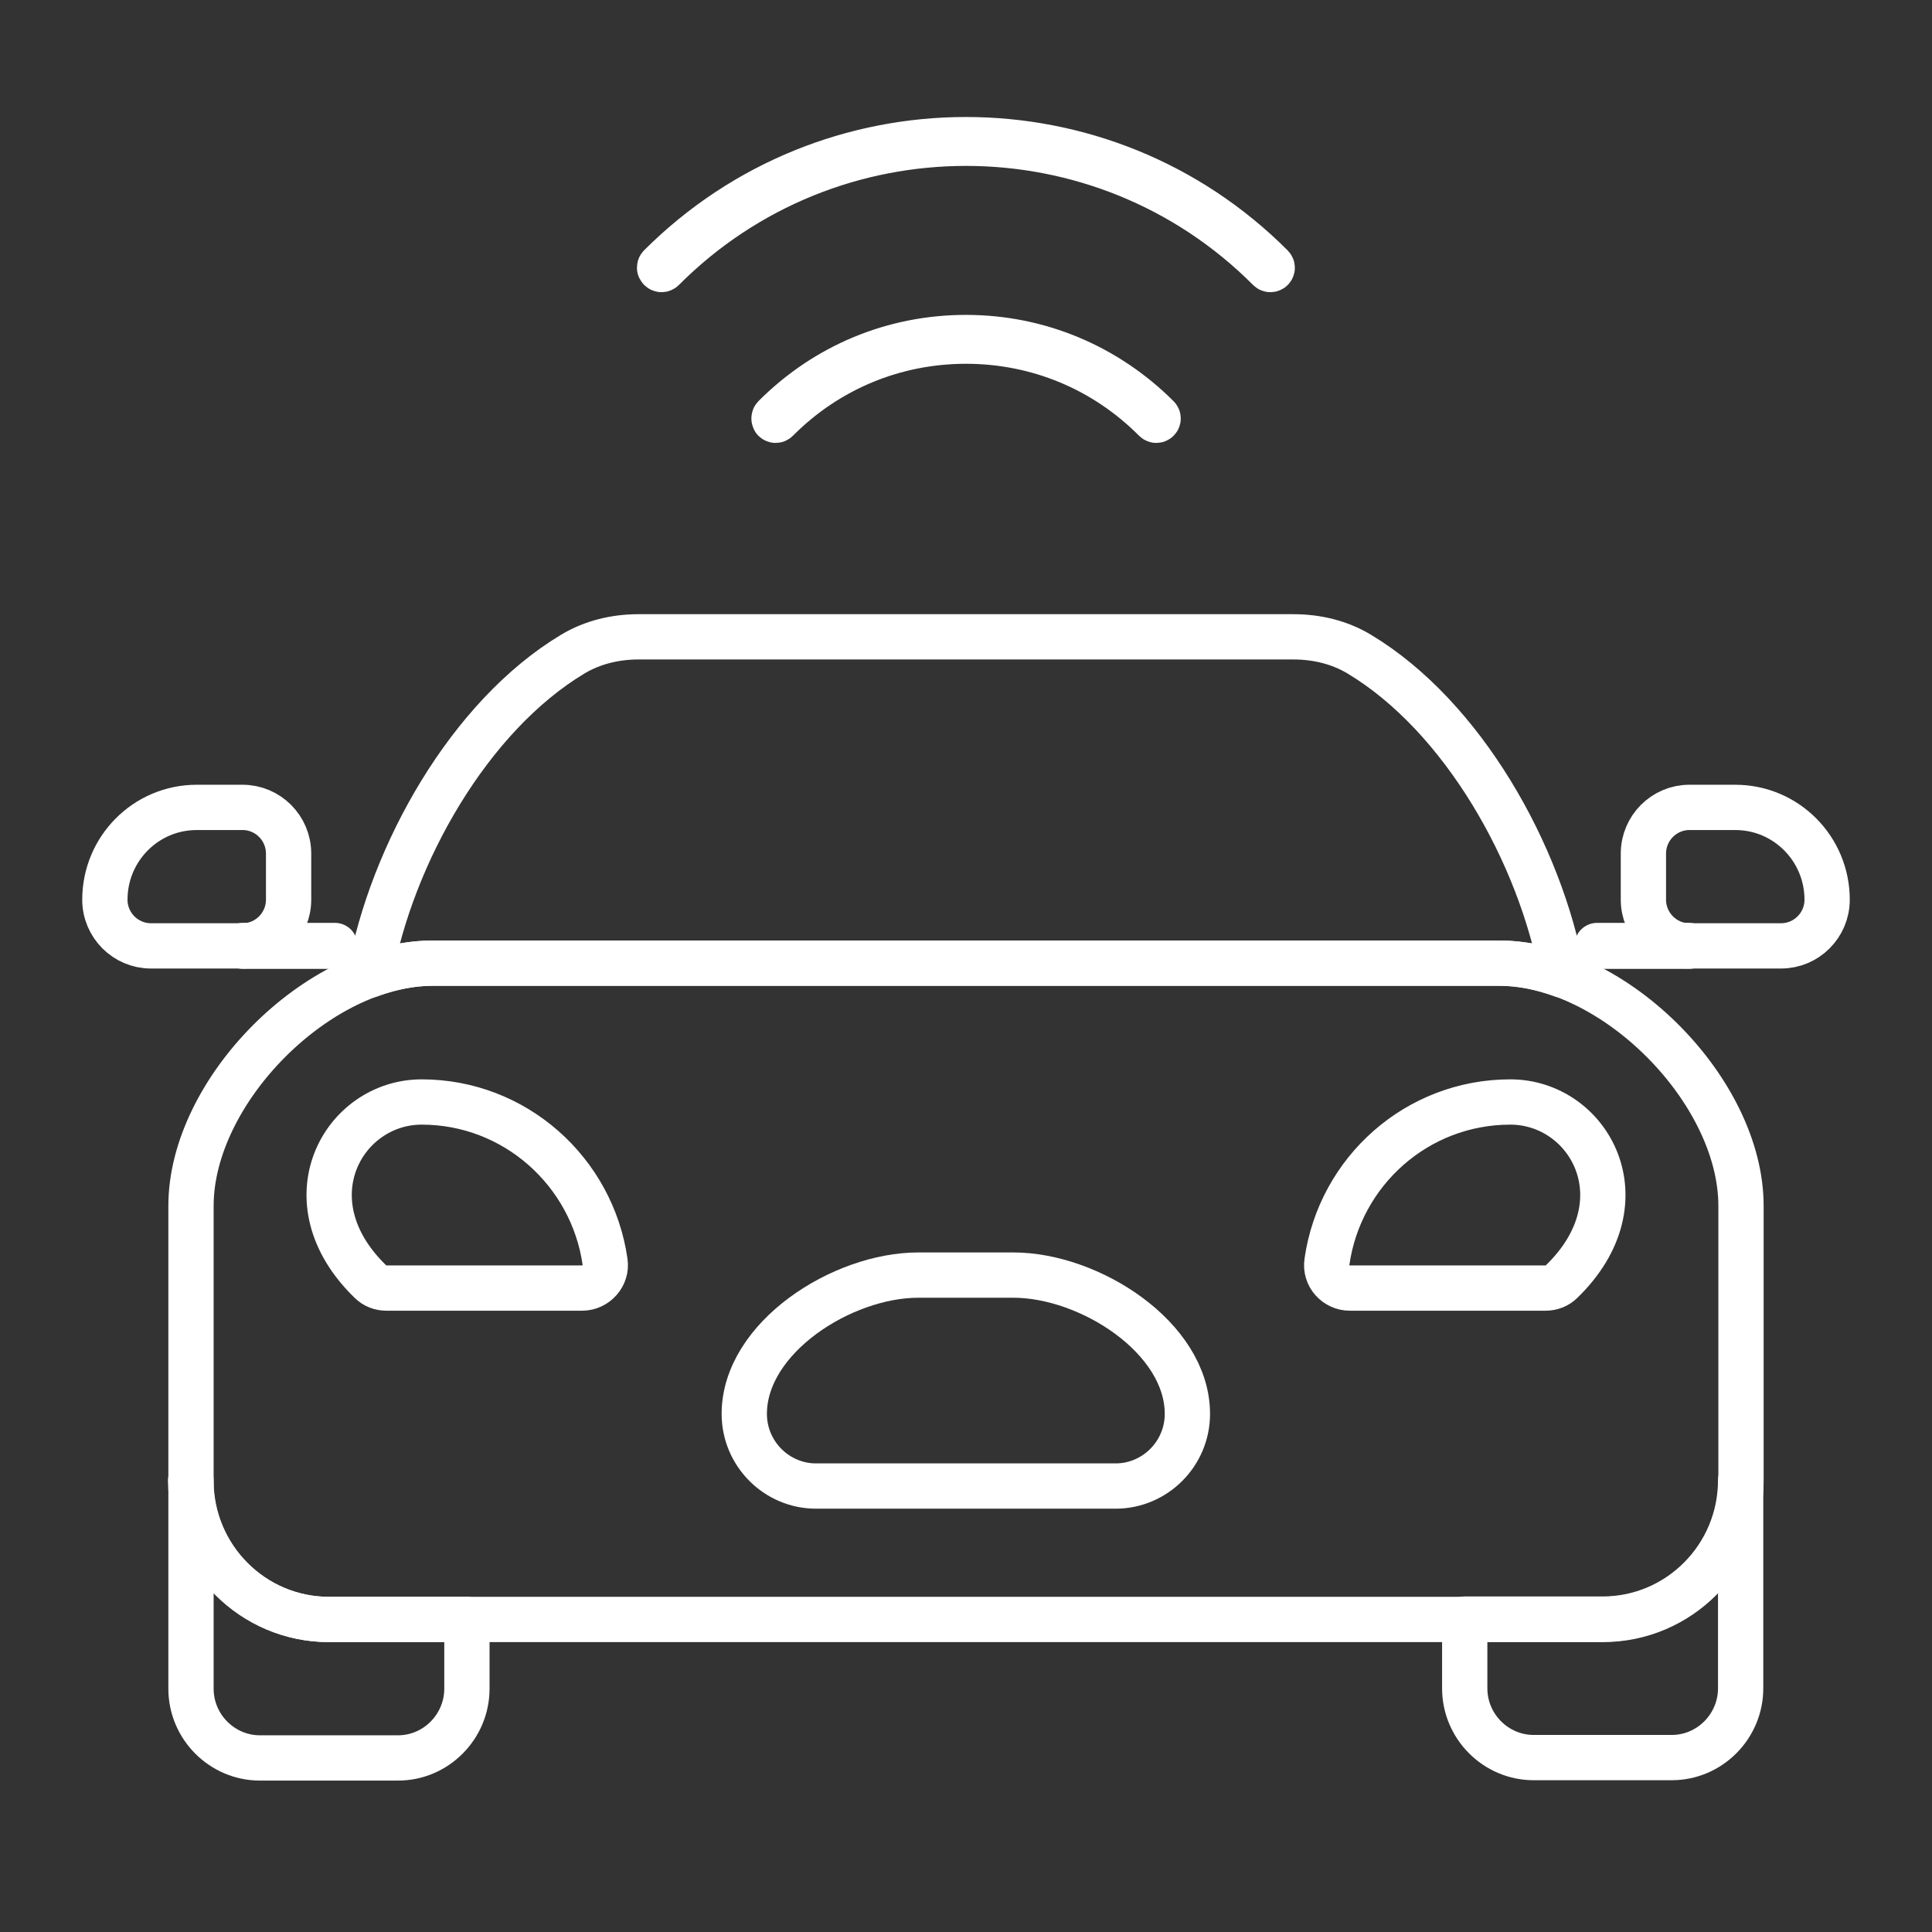
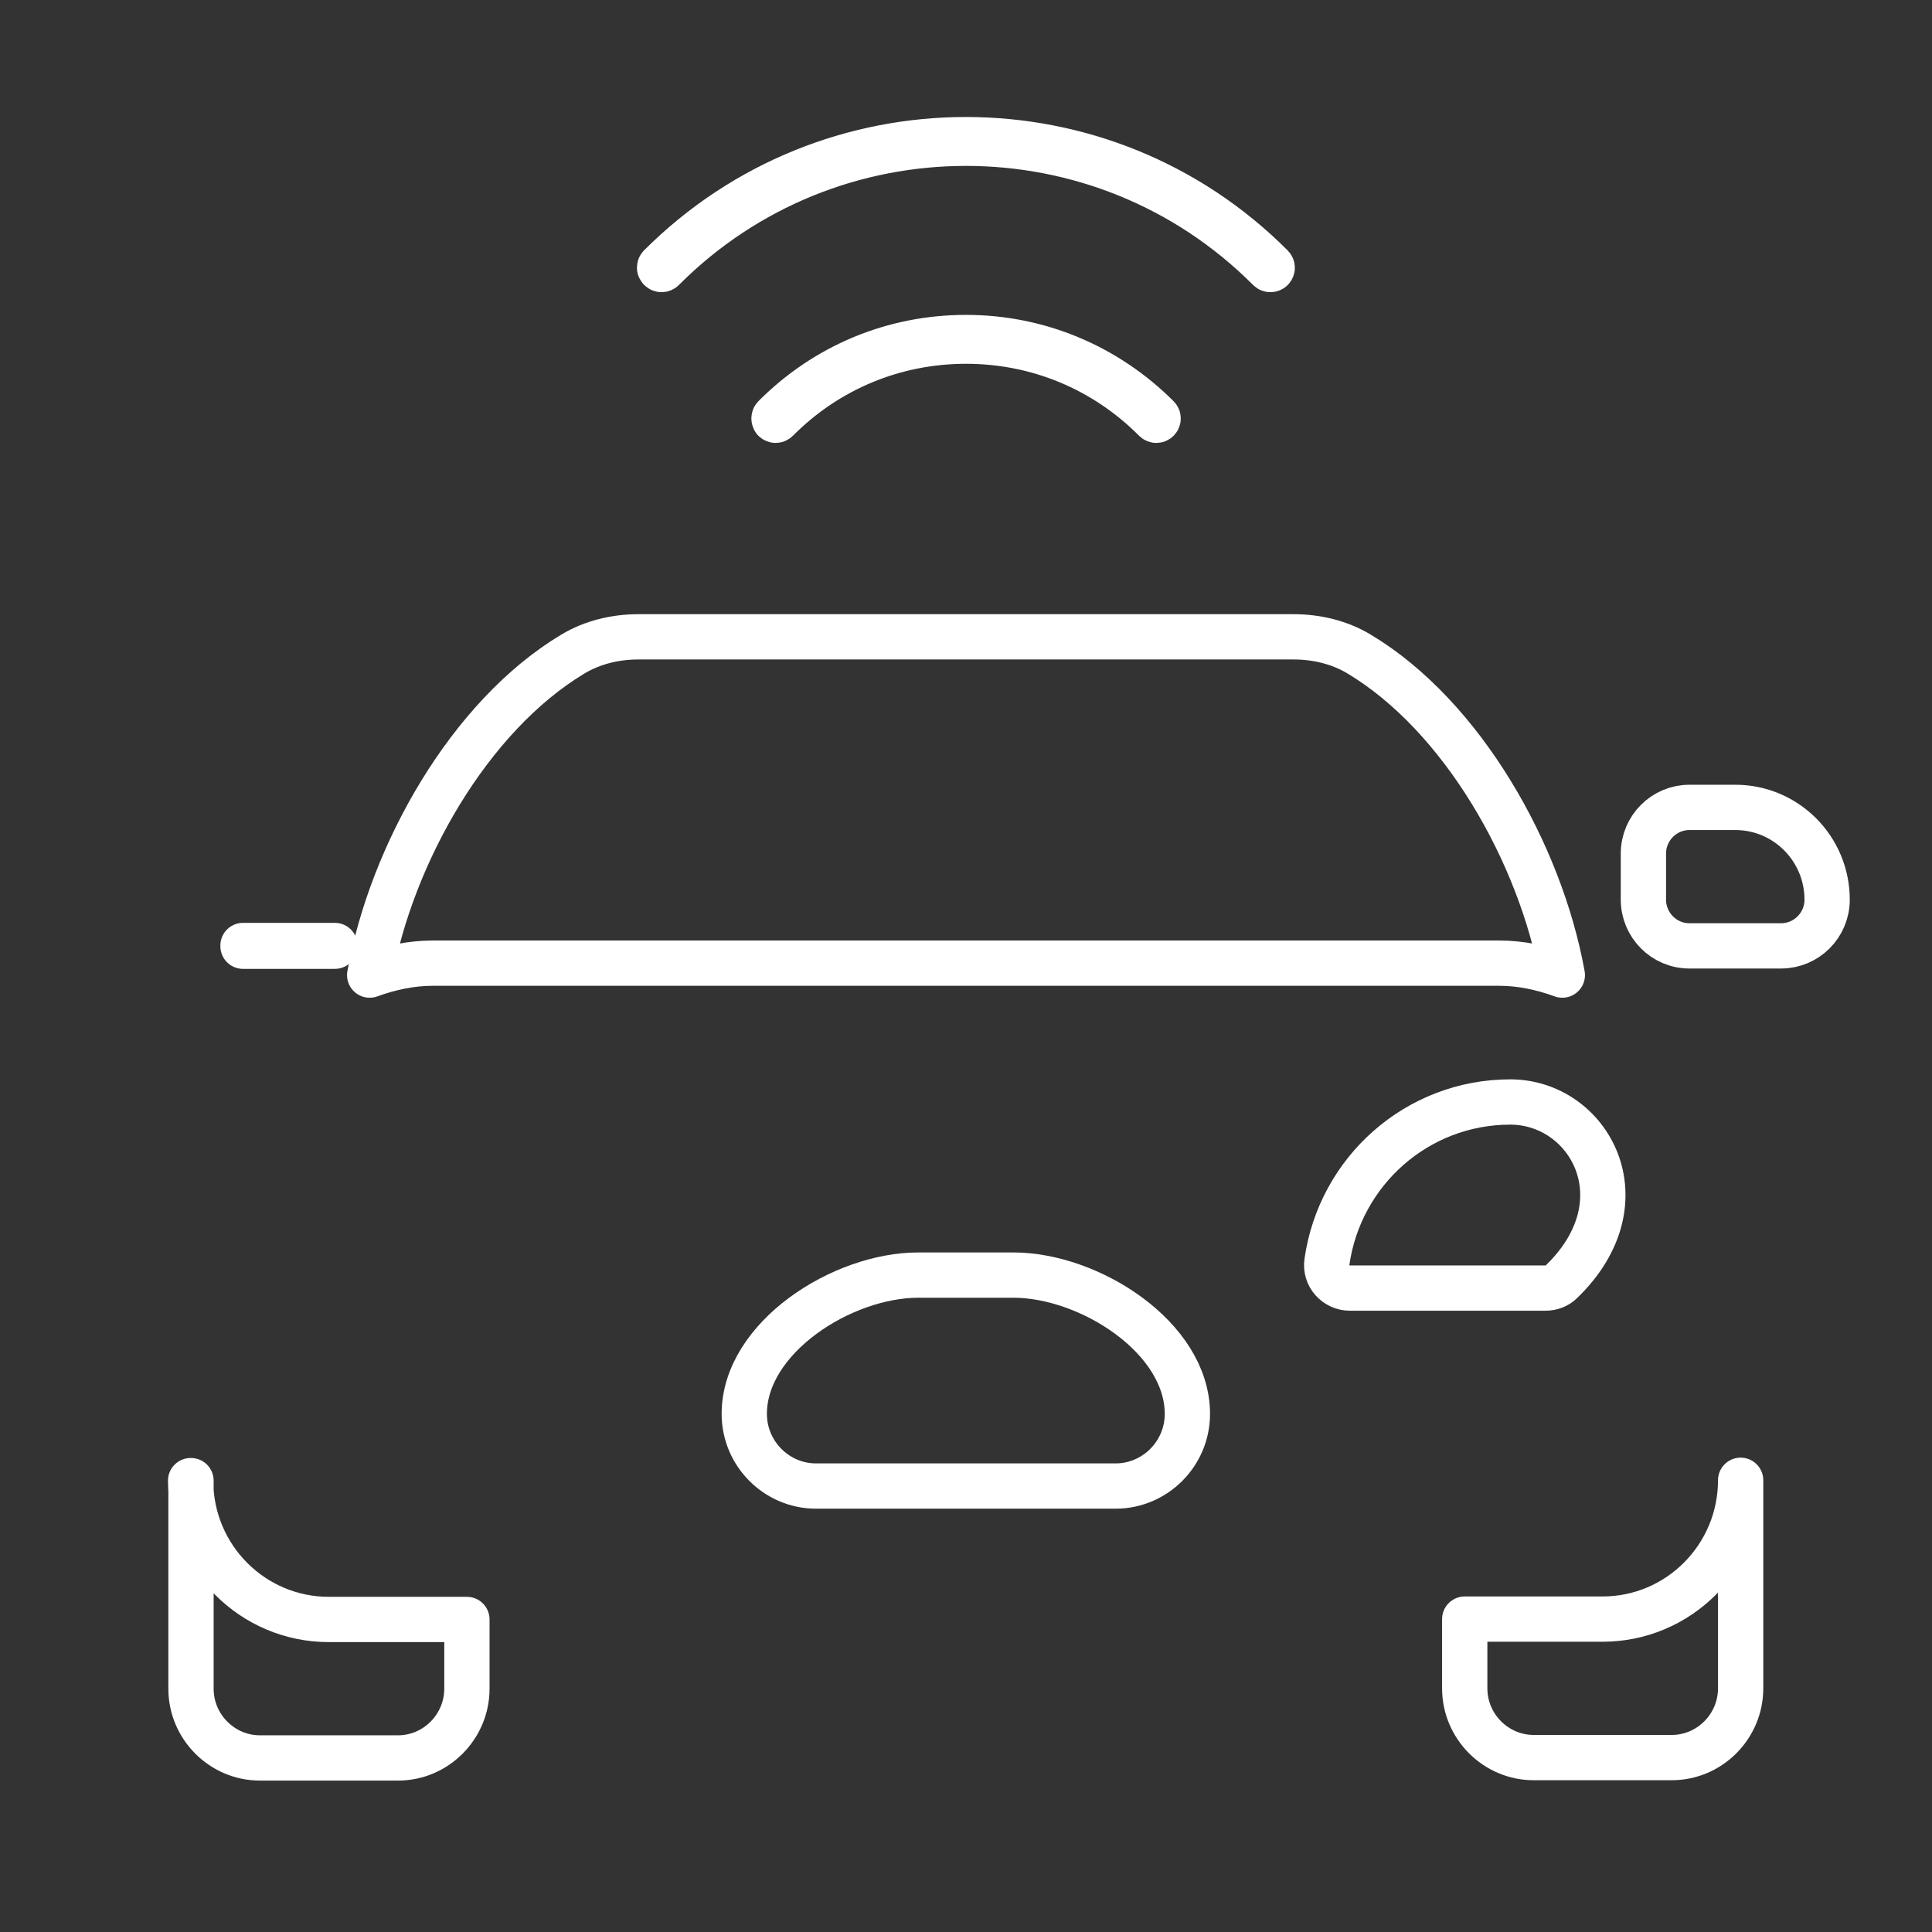
<svg xmlns="http://www.w3.org/2000/svg" width="64" height="64" viewBox="0 0 64 64" fill="none">
  <rect x="0" y="0" width="64" height="64" fill="#333333" stroke="none" />
-   <path d="M57.673 49.048V39.946C57.673 36.135 53.466 31.906 49.674 31.906H14.326C10.534 31.906 6.327 36.135 6.327 39.946V49.048C6.327 51.58 8.371 53.647 10.903 53.647H53.097C55.617 53.647 57.673 51.592 57.673 49.048Z" stroke="white" stroke-width="1.5" stroke-linecap="round" stroke-linejoin="round" />
  <path d="M49.674 31.906C50.363 31.906 51.065 32.05 51.754 32.301C51.029 28.287 48.45 23.724 45.027 21.669C44.373 21.275 43.612 21.096 42.852 21.096H21.148C20.388 21.096 19.627 21.275 18.973 21.669C15.55 23.724 12.971 28.287 12.246 32.301C12.935 32.05 13.637 31.906 14.326 31.906H49.662H49.674Z" stroke="white" stroke-width="1.5" stroke-linecap="round" stroke-linejoin="round" />
  <path d="M6.327 49.048V55.941C6.327 57.207 7.361 58.234 8.609 58.234H13.185C14.445 58.234 15.467 57.195 15.467 55.941V53.647H10.891C8.371 53.647 6.315 51.592 6.315 49.048H6.327Z" stroke="white" stroke-width="1.5" stroke-linecap="round" stroke-linejoin="round" />
  <path d="M53.097 53.635H48.521V55.929C48.521 57.195 49.555 58.222 50.803 58.222H55.379C56.639 58.222 57.661 57.183 57.661 55.929V49.036C57.661 51.569 55.617 53.635 53.085 53.635H53.097Z" stroke="white" stroke-width="1.5" stroke-linecap="round" stroke-linejoin="round" />
  <path d="M60.526 29.804C60.526 30.652 59.836 31.333 59.004 31.333H55.962C55.118 31.333 54.44 30.64 54.44 29.804V28.275C54.44 27.427 55.13 26.746 55.962 26.746H57.483C59.171 26.746 60.526 28.12 60.526 29.804Z" stroke="white" stroke-width="1.5" stroke-linecap="round" stroke-linejoin="round" />
-   <path d="M55.95 31.321H52.907V31.345H55.95V31.321Z" stroke="white" stroke-width="1.5" stroke-linecap="round" stroke-linejoin="round" />
-   <path d="M3.474 29.804C3.474 30.652 4.164 31.333 4.996 31.333H8.038C8.882 31.333 9.56 30.64 9.56 29.804V28.275C9.56 27.427 8.87 26.746 8.038 26.746H6.517C4.829 26.746 3.474 28.12 3.474 29.804Z" stroke="white" stroke-width="1.5" stroke-linecap="round" stroke-linejoin="round" />
  <path d="M11.093 31.321H8.05V31.345H11.093V31.321Z" stroke="white" stroke-width="1.5" stroke-linecap="round" stroke-linejoin="round" />
  <path d="M50.031 36.505C46.94 36.505 44.385 38.799 43.957 41.797C43.886 42.263 44.254 42.669 44.718 42.669H51.195C51.398 42.669 51.588 42.597 51.73 42.454C54.488 39.778 52.634 36.505 50.031 36.505Z" stroke="white" stroke-width="1.5" stroke-linecap="round" stroke-linejoin="round" />
-   <path d="M13.969 36.505C11.366 36.505 9.512 39.778 12.27 42.454C12.412 42.597 12.602 42.669 12.805 42.669H19.282C19.746 42.669 20.114 42.251 20.043 41.797C19.615 38.811 17.06 36.505 13.969 36.505Z" stroke="white" stroke-width="1.5" stroke-linecap="round" stroke-linejoin="round" />
  <path d="M39.334 46.838C39.334 48.152 38.264 49.227 36.956 49.227H27.032C25.724 49.227 24.655 48.152 24.655 46.838C24.655 44.306 27.899 42.239 30.419 42.239H33.569C36.089 42.239 39.334 44.306 39.334 46.838Z" stroke="white" stroke-width="1.5" stroke-linecap="round" stroke-linejoin="round" />
  <path d="M21.85 8.876C21.85 8.876 21.85 8.84 21.861 8.828C27.46 3.225 36.54 3.225 42.127 8.828C42.15 8.852 42.15 8.888 42.127 8.912C42.103 8.935 42.067 8.935 42.043 8.912C36.505 3.357 27.495 3.357 21.957 8.912C21.933 8.935 21.897 8.935 21.873 8.912C21.873 8.912 21.861 8.888 21.861 8.864L21.85 8.876Z" stroke="white" stroke-width="1.5" stroke-linecap="round" stroke-linejoin="round" />
  <path d="M25.641 13.869C25.641 13.869 25.641 13.833 25.653 13.821C27.353 12.113 29.599 11.181 32 11.181C34.401 11.181 36.647 12.125 38.347 13.821C38.371 13.845 38.371 13.881 38.347 13.905C38.323 13.929 38.288 13.929 38.264 13.905C36.588 12.22 34.365 11.301 32 11.301C29.635 11.301 27.412 12.22 25.736 13.905C25.712 13.929 25.677 13.929 25.653 13.905C25.653 13.905 25.641 13.881 25.641 13.857V13.869Z" stroke="white" stroke-width="1.5" stroke-linecap="round" stroke-linejoin="round" />
</svg>